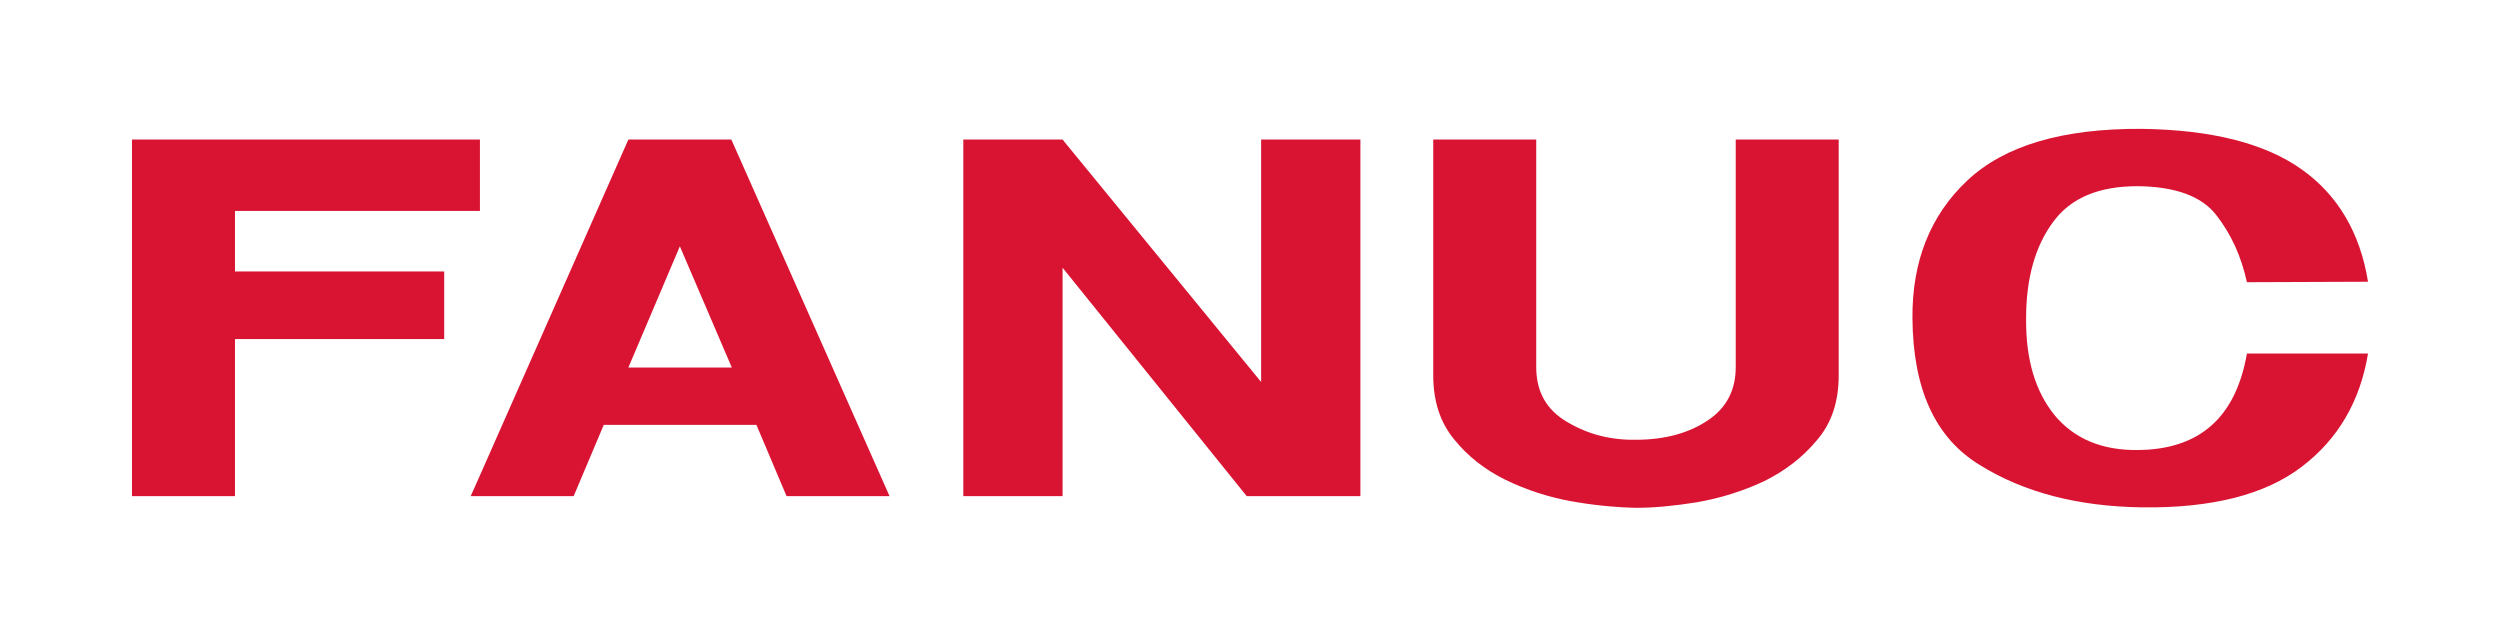
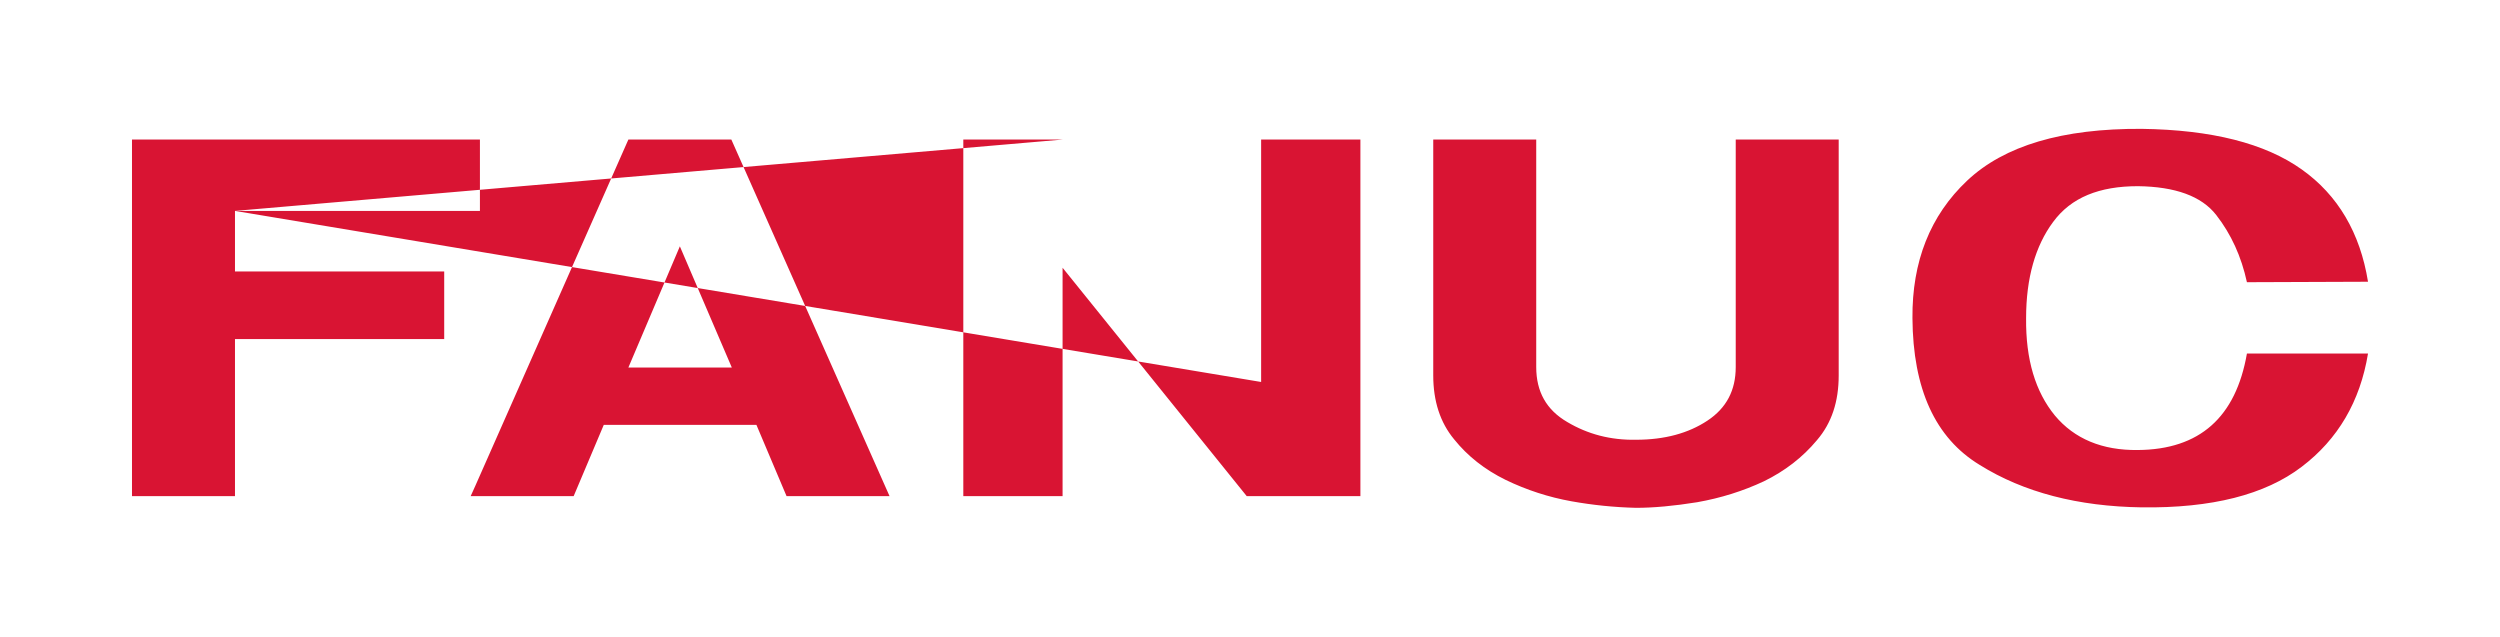
<svg xmlns="http://www.w3.org/2000/svg" width="161" height="41" viewBox="0 0 161 41" fill="none">
-   <path fill-rule="evenodd" clip-rule="evenodd" d="M43.783 8.988H40.467L30.608 31.293L30.31 31.953H36.943L38.883 27.361H48.713L50.655 31.953H57.288L47.099 8.988H43.783ZM43.783 23.669H40.467L43.783 15.864L47.129 23.669H43.783ZM15.133 13.582H30.907V8.988H8.5V31.953H15.133V21.837H28.607V17.484H15.133V13.582ZM81.217 24.599L68.43 8.988H62.037V31.953H68.43V17.243L80.291 31.953H87.61V8.988H81.217V24.599ZM137.682 28.981C135.382 29.012 133.589 28.261 132.335 26.76C131.08 25.229 130.452 23.158 130.481 20.486C130.481 17.904 131.08 15.832 132.215 14.302C133.379 12.711 135.203 11.99 137.682 11.99C140.072 12.021 141.775 12.621 142.73 13.852C143.687 15.083 144.344 16.524 144.702 18.174L152.5 18.144C151.992 14.992 150.559 12.561 148.229 10.91C145.868 9.229 142.432 8.359 137.921 8.298C132.813 8.269 129.078 9.379 126.687 11.631C124.297 13.882 123.132 16.854 123.162 20.486C123.192 25.049 124.626 28.201 127.494 29.942C130.332 31.713 133.828 32.614 137.921 32.674C142.432 32.733 145.868 31.863 148.229 30.061C150.559 28.292 151.992 25.859 152.5 22.767H144.702C143.986 26.879 141.656 28.951 137.682 28.981ZM111.781 23.638C111.781 25.138 111.182 26.28 109.957 27.09C108.733 27.9 107.209 28.32 105.358 28.32C103.713 28.35 102.249 27.961 100.935 27.18C99.59 26.399 98.933 25.229 98.933 23.638V8.988H92.301V24.179C92.301 25.83 92.747 27.21 93.646 28.292C94.512 29.372 95.617 30.243 96.96 30.903C98.306 31.555 99.734 32.019 101.204 32.283C102.576 32.529 103.965 32.67 105.358 32.704C106.492 32.704 107.806 32.584 109.3 32.343C110.823 32.074 112.257 31.623 113.602 30.992C114.947 30.332 116.082 29.461 117.009 28.35C117.964 27.24 118.412 25.859 118.412 24.179V8.988H111.781V23.638Z" fill="#D91433" />
+   <path fill-rule="evenodd" clip-rule="evenodd" d="M43.783 8.988H40.467L30.608 31.293L30.31 31.953H36.943L38.883 27.361H48.713L50.655 31.953H57.288L47.099 8.988H43.783ZM43.783 23.669H40.467L43.783 15.864L47.129 23.669H43.783ZM15.133 13.582H30.907V8.988H8.5V31.953H15.133V21.837H28.607V17.484H15.133V13.582ZL68.43 8.988H62.037V31.953H68.43V17.243L80.291 31.953H87.61V8.988H81.217V24.599ZM137.682 28.981C135.382 29.012 133.589 28.261 132.335 26.76C131.08 25.229 130.452 23.158 130.481 20.486C130.481 17.904 131.08 15.832 132.215 14.302C133.379 12.711 135.203 11.99 137.682 11.99C140.072 12.021 141.775 12.621 142.73 13.852C143.687 15.083 144.344 16.524 144.702 18.174L152.5 18.144C151.992 14.992 150.559 12.561 148.229 10.91C145.868 9.229 142.432 8.359 137.921 8.298C132.813 8.269 129.078 9.379 126.687 11.631C124.297 13.882 123.132 16.854 123.162 20.486C123.192 25.049 124.626 28.201 127.494 29.942C130.332 31.713 133.828 32.614 137.921 32.674C142.432 32.733 145.868 31.863 148.229 30.061C150.559 28.292 151.992 25.859 152.5 22.767H144.702C143.986 26.879 141.656 28.951 137.682 28.981ZM111.781 23.638C111.781 25.138 111.182 26.28 109.957 27.09C108.733 27.9 107.209 28.32 105.358 28.32C103.713 28.35 102.249 27.961 100.935 27.18C99.59 26.399 98.933 25.229 98.933 23.638V8.988H92.301V24.179C92.301 25.83 92.747 27.21 93.646 28.292C94.512 29.372 95.617 30.243 96.96 30.903C98.306 31.555 99.734 32.019 101.204 32.283C102.576 32.529 103.965 32.67 105.358 32.704C106.492 32.704 107.806 32.584 109.3 32.343C110.823 32.074 112.257 31.623 113.602 30.992C114.947 30.332 116.082 29.461 117.009 28.35C117.964 27.24 118.412 25.859 118.412 24.179V8.988H111.781V23.638Z" fill="#D91433" />
</svg>